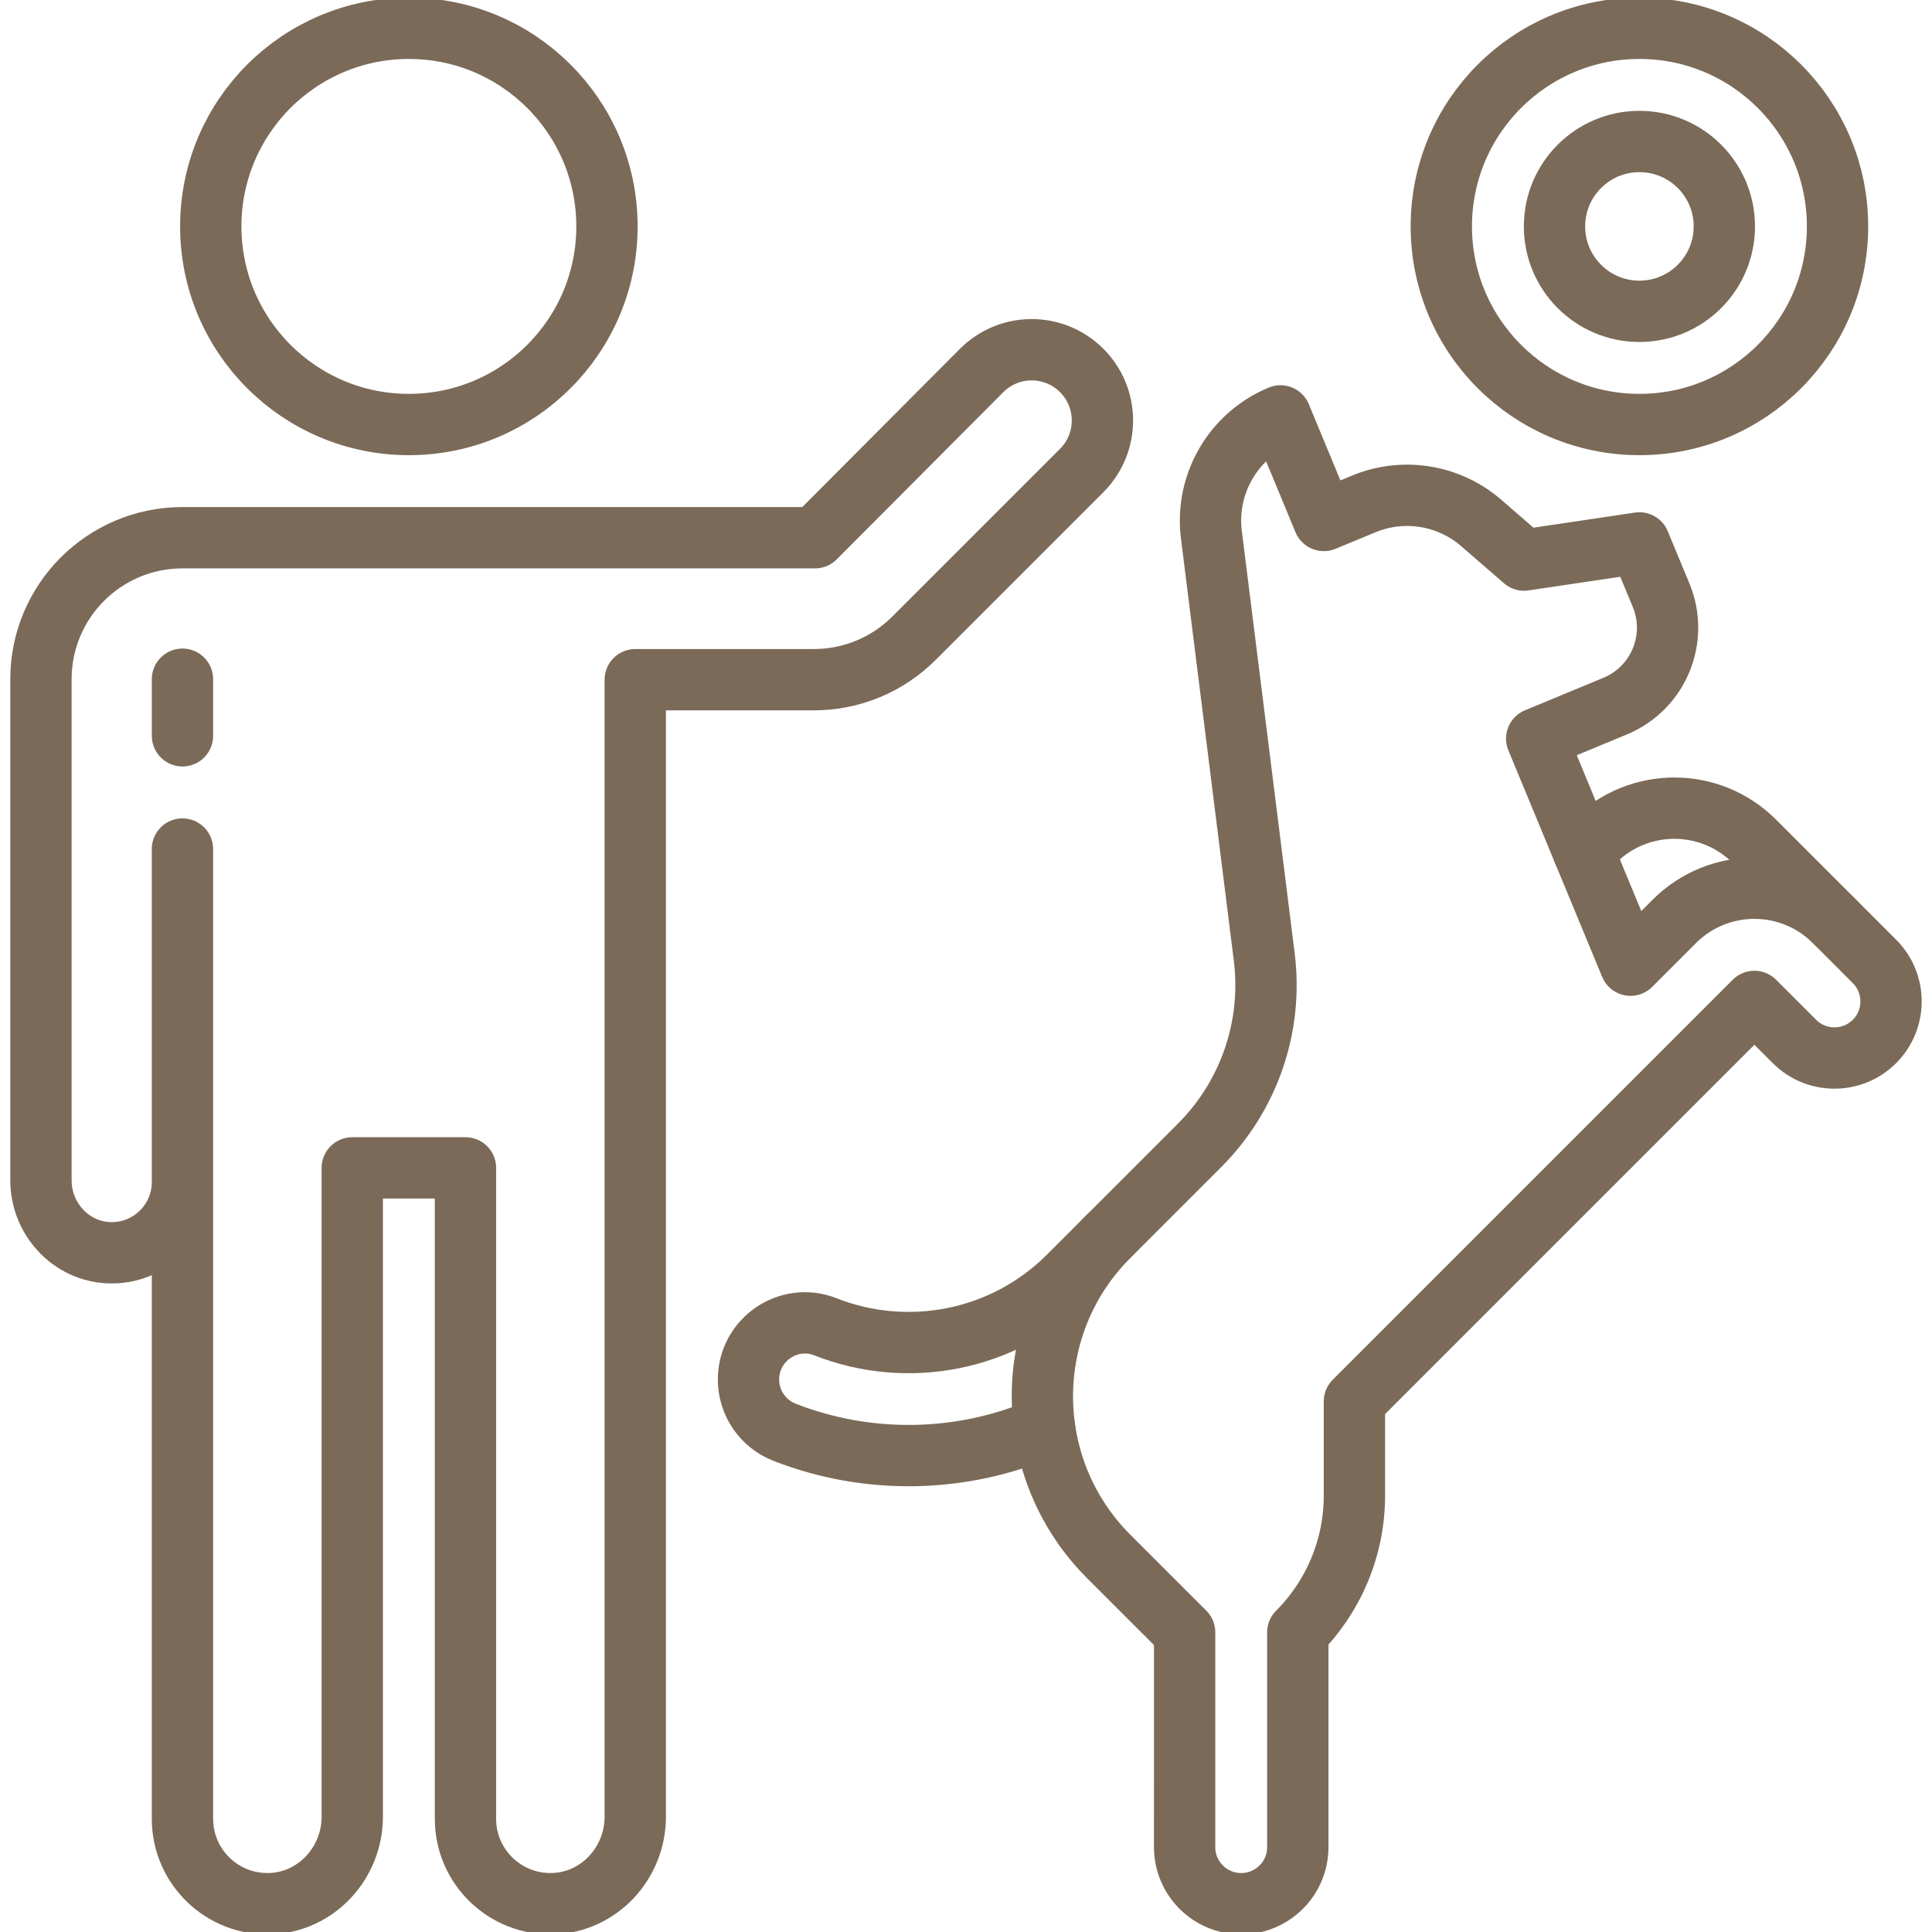
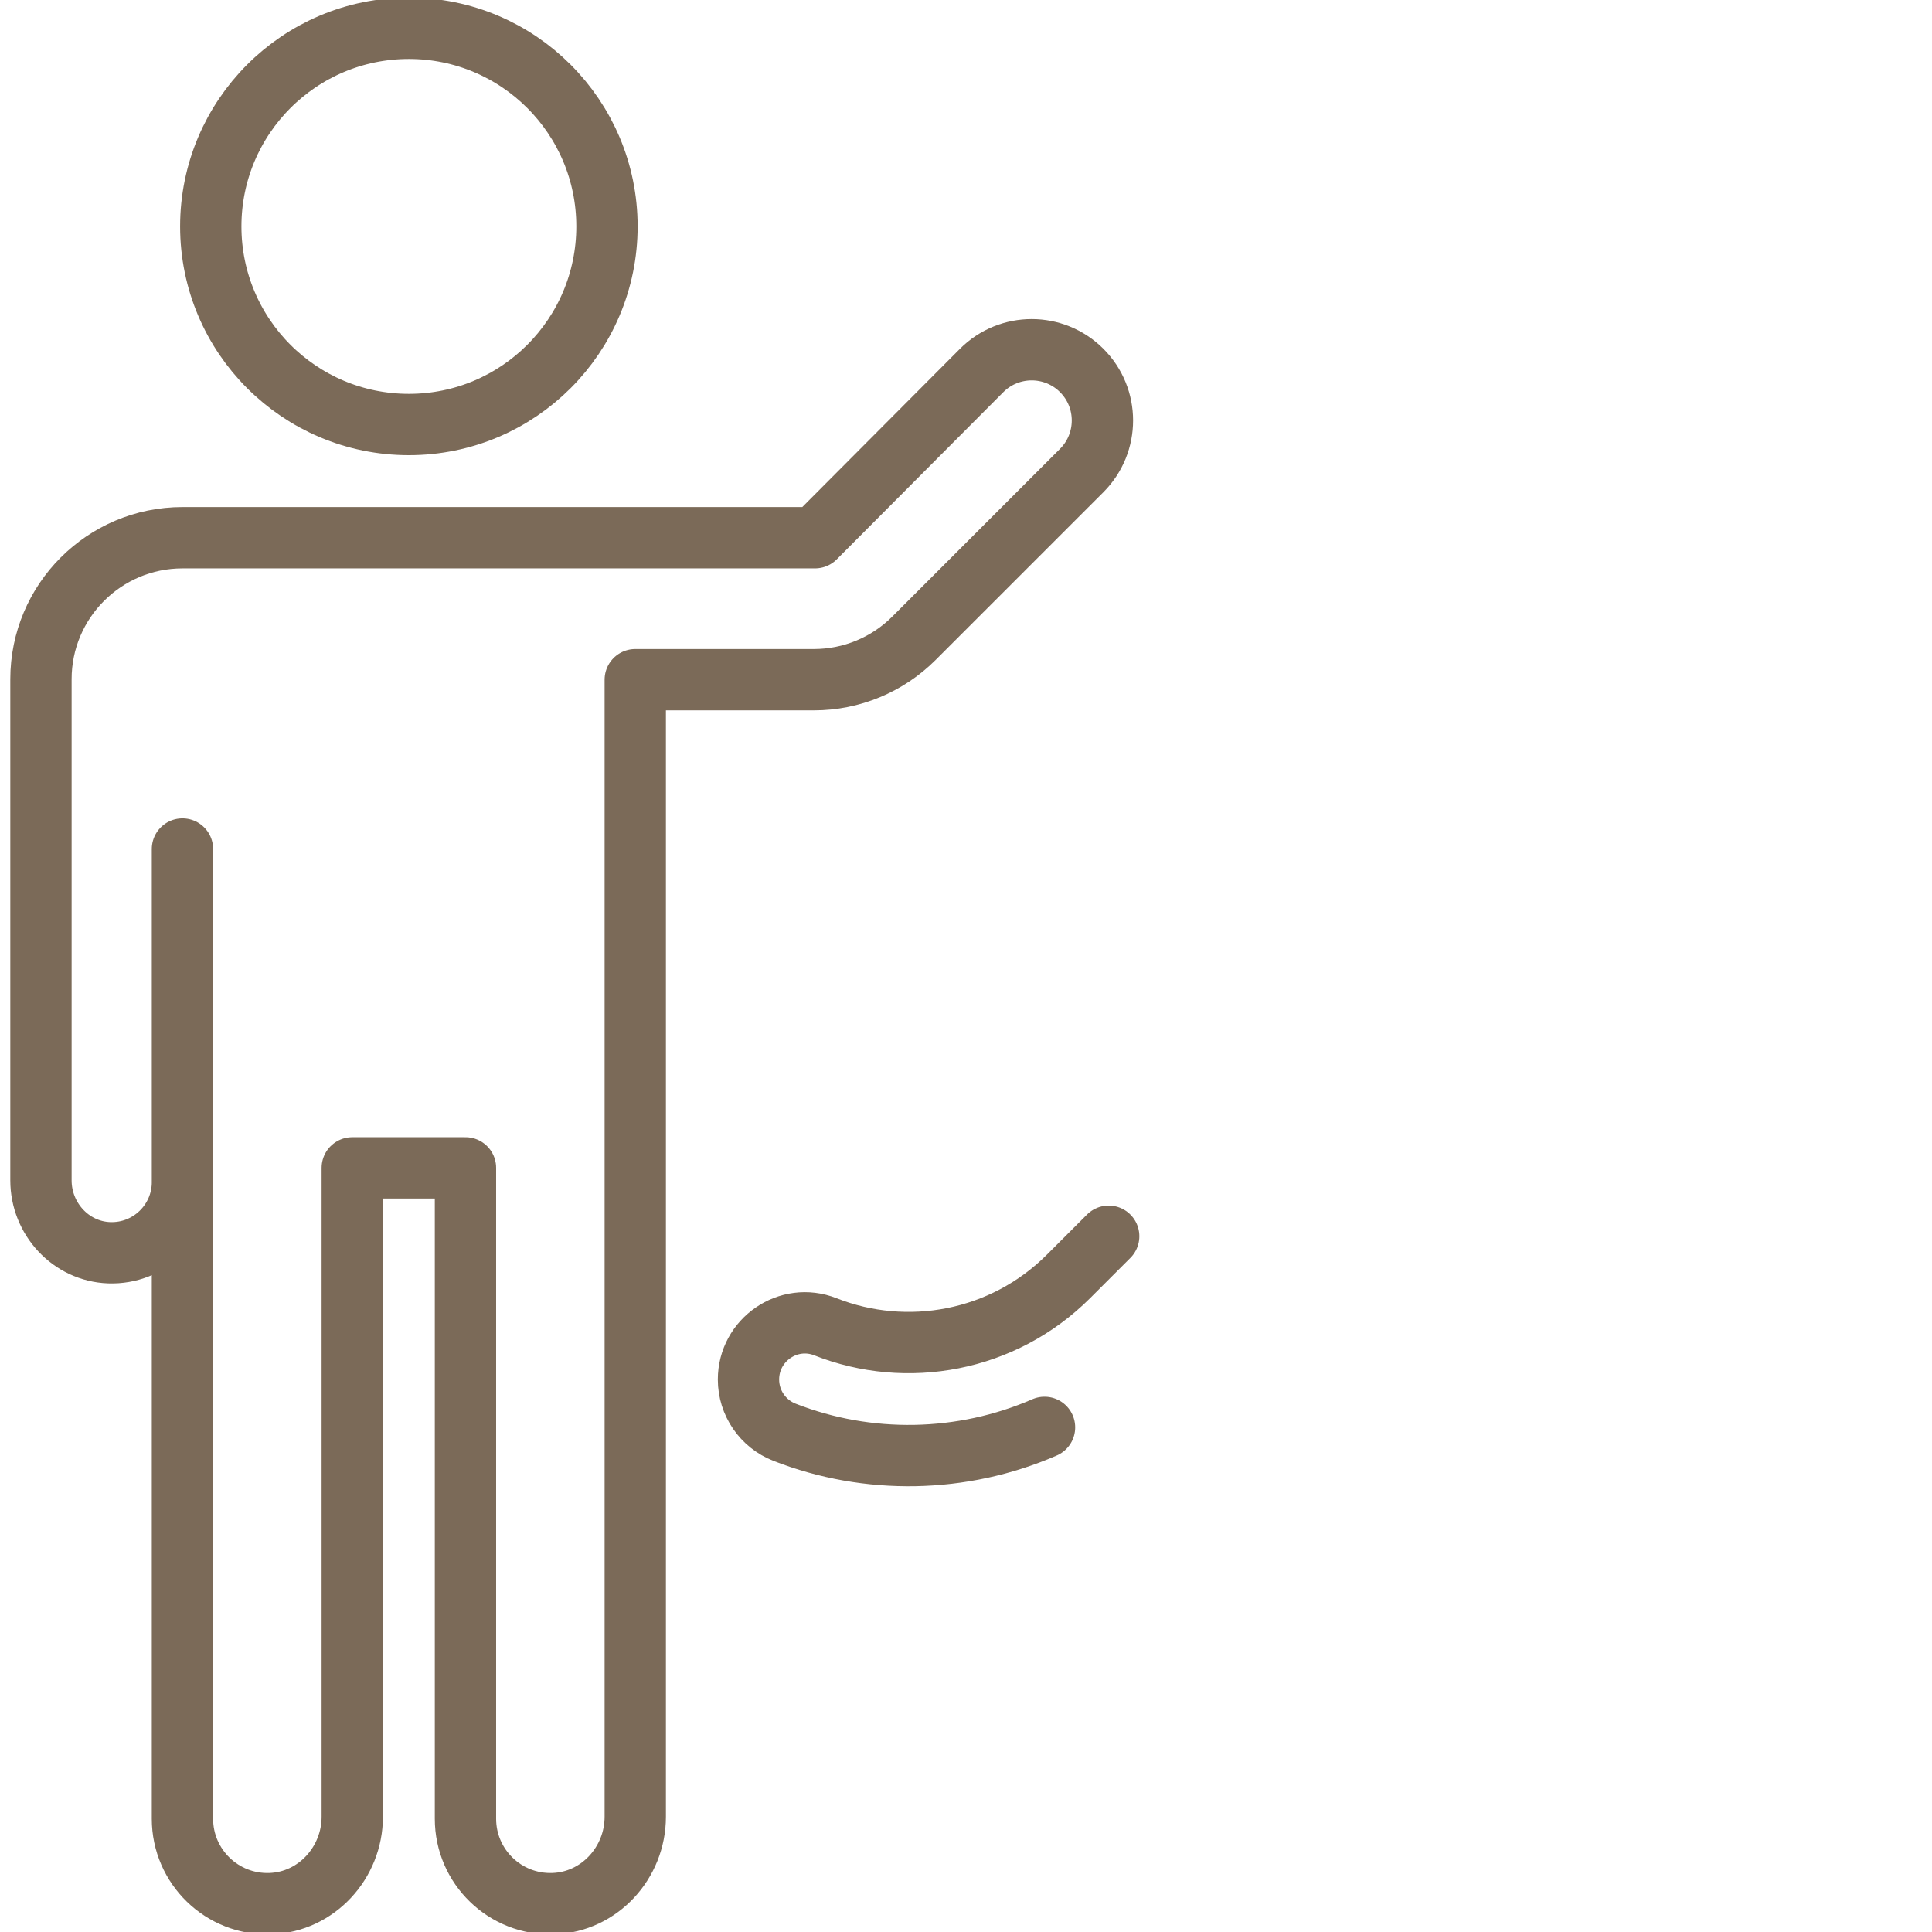
<svg xmlns="http://www.w3.org/2000/svg" width="96" height="96" viewBox="0 0 96 96" fill="none">
  <g clip-path="url(#clip0_1_80)">
-     <path d="M91.152 45.782L87.175 41.805C84.978 39.608 81.416 39.608 79.22 41.805L78.69 42.335" stroke="#7B6A58" stroke-width="3.047" stroke-miterlimit="10" stroke-linecap="round" stroke-linejoin="round" />
-     <path d="M93.141 47.771L91.152 45.782C88.956 43.586 85.394 43.586 83.197 45.782L81.019 47.96L76.358 36.702L80.255 35.087C82.408 34.196 83.43 31.728 82.539 29.575L81.462 26.977L75.728 27.83L73.603 25.987C71.993 24.591 69.733 24.225 67.765 25.04L65.779 25.862L63.627 20.665C61.284 21.636 59.878 24.052 60.193 26.569L62.82 47.554C63.251 51 62.067 54.451 59.612 56.906L55.09 61.428C50.697 65.821 50.697 72.944 55.09 77.338L58.864 81.111L58.863 91.787C58.866 93.341 60.128 94.597 61.681 94.594C63.234 94.59 64.491 93.329 64.487 91.775V81.111C66.288 79.31 67.3 76.868 67.3 74.321V69.635L87.175 49.76L89.164 51.749C90.262 52.847 92.043 52.847 93.141 51.749C94.239 50.65 94.239 48.869 93.141 47.771Z" stroke="#7B6A58" stroke-width="3.047" stroke-miterlimit="10" stroke-linecap="round" stroke-linejoin="round" />
    <path d="M55.09 61.428L53.102 63.416C49.834 66.684 45.056 67.521 41.015 65.928C39.178 65.204 37.192 66.574 37.192 68.548C37.192 69.709 37.905 70.748 38.986 71.17C43.136 72.791 47.804 72.71 51.902 70.926" stroke="#7B6A58" stroke-width="3.047" stroke-miterlimit="10" stroke-linecap="round" stroke-linejoin="round" />
-     <path d="M81.462 21.094C86.899 21.094 91.306 16.687 91.306 11.25C91.306 5.813 86.899 1.406 81.462 1.406C76.026 1.406 71.618 5.813 71.618 11.25C71.618 16.687 76.026 21.094 81.462 21.094Z" stroke="#7B6A58" stroke-width="3.047" stroke-miterlimit="10" stroke-linecap="round" stroke-linejoin="round" />
-     <path d="M81.462 15.469C83.792 15.469 85.681 13.58 85.681 11.25C85.681 8.92 83.792 7.031 81.462 7.031C79.132 7.031 77.243 8.92 77.243 11.25C77.243 13.58 79.132 15.469 81.462 15.469Z" stroke="#7B6A58" stroke-width="3.047" stroke-miterlimit="10" stroke-linecap="round" stroke-linejoin="round" />
    <path d="M20.317 21.094C25.753 21.094 30.16 16.687 30.16 11.25C30.16 5.813 25.753 1.406 20.317 1.406C14.88 1.406 10.473 5.813 10.473 11.25C10.473 16.687 14.88 21.094 20.317 21.094Z" stroke="#7B6A58" stroke-width="3.047" stroke-miterlimit="10" stroke-linecap="round" stroke-linejoin="round" />
-     <path d="M9.067 36.562V33.75" stroke="#7B6A58" stroke-width="3.047" stroke-miterlimit="10" stroke-linecap="round" stroke-linejoin="round" />
    <path d="M9.067 58.734C9.067 60.718 7.423 62.319 5.423 62.248C3.518 62.18 2.035 60.556 2.035 58.65V33.75C2.035 29.867 5.183 26.719 9.067 26.719H40.498L48.778 18.408C50.151 17.035 52.376 17.035 53.749 18.408C55.122 19.78 55.122 22.006 53.749 23.38L45.414 31.715C44.096 33.033 42.307 33.774 40.442 33.774H31.566V90.274C31.566 92.561 29.788 94.51 27.501 94.591C25.101 94.676 23.129 92.756 23.129 90.375V58.031H17.504V90.274C17.504 92.561 15.725 94.51 13.439 94.591C11.039 94.676 9.066 92.756 9.066 90.375V42.188" stroke="#7B6A58" stroke-width="3.047" stroke-miterlimit="10" stroke-linecap="round" stroke-linejoin="round" />
  </g>
  <defs>
    <clipPath id="clip0_1_80">
      <rect width="96" height="96" fill="white" />
    </clipPath>
  </defs>
</svg>